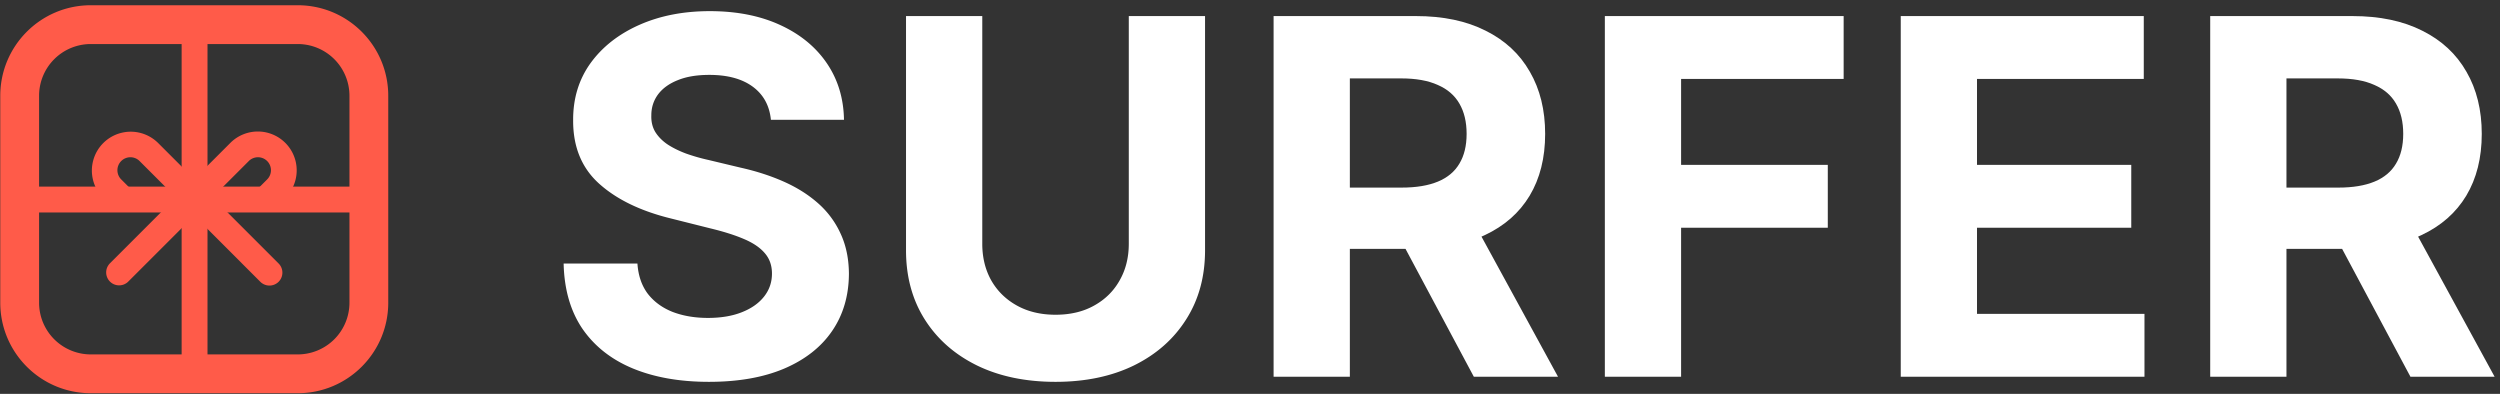
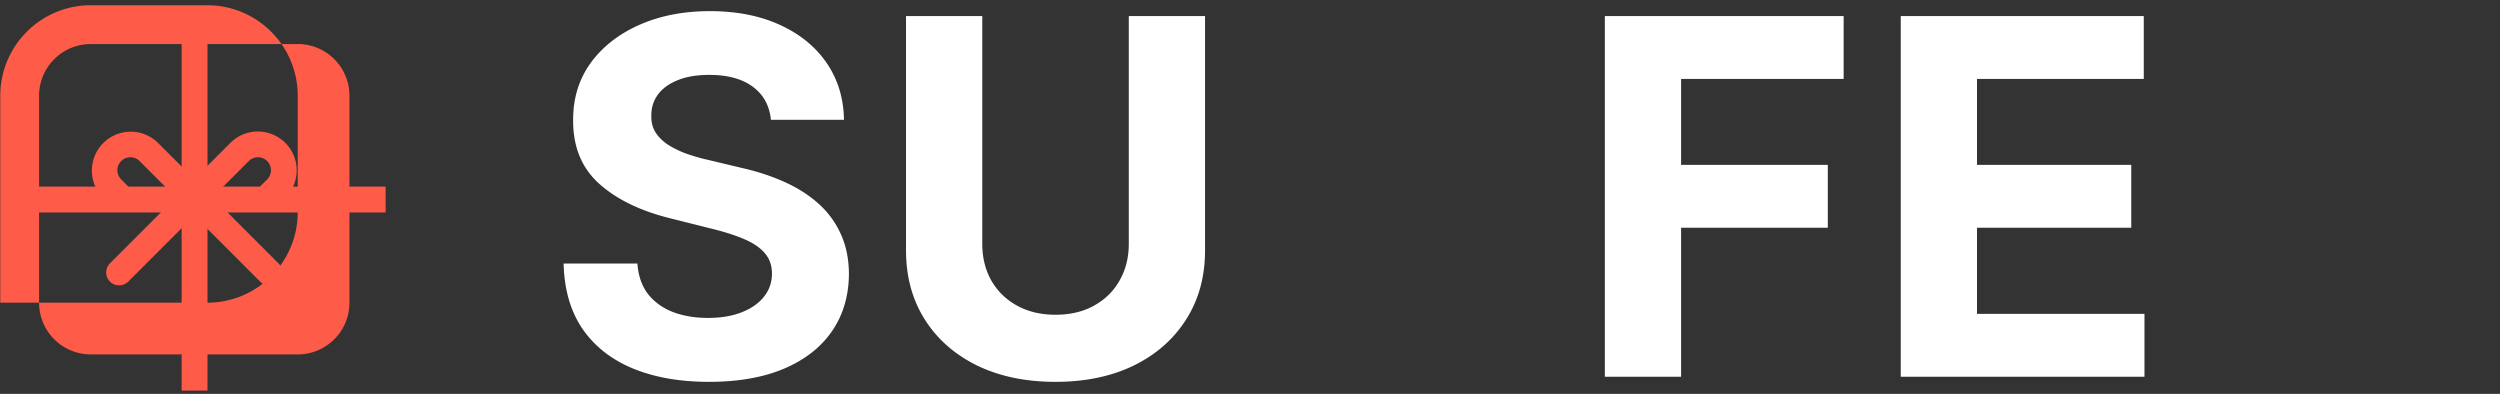
<svg xmlns="http://www.w3.org/2000/svg" width="457" height="72" fill="none">
  <rect width="100%" height="100%" fill="#333333" stroke="none" />
  <path fill="#FF5B49" fill-rule="evenodd" d="M52.156 36.164A7.102 7.102 0 0 0 42.112 26.12L20.085 48.148a2.364 2.364 0 0 0 3.343 3.343l22.027-22.027a2.374 2.374 0 1 1 3.357 3.357l-1.3 1.3a2.364 2.364 0 0 0 3.344 3.343l1.3-1.3Z" clip-rule="evenodd" />
  <path fill="#FF5B49" fill-rule="evenodd" d="M18.84 36.164A7.102 7.102 0 0 1 28.883 26.12l22.028 22.028a2.364 2.364 0 1 1-3.343 3.343L25.54 29.464a2.374 2.374 0 1 0-3.357 3.357l1.537 1.536a2.364 2.364 0 0 1-3.344 3.343l-1.536-1.536Z" clip-rule="evenodd" />
  <path fill="#FF5B49" fill-rule="evenodd" d="M33.204 71.4V1.55h4.728V71.4h-4.728Z" clip-rule="evenodd" />
  <path fill="#FF5B49" fill-rule="evenodd" d="M.642 34.112h69.852v4.728H.642v-4.728Z" clip-rule="evenodd" />
-   <path fill="#FF5B49" fill-rule="evenodd" d="M54.425 8.05H16.6a9.456 9.456 0 0 0-9.456 9.456v37.825a9.456 9.456 0 0 0 9.456 9.456h37.825a9.456 9.456 0 0 0 9.456-9.456V17.506a9.456 9.456 0 0 0-9.456-9.456ZM16.6.958C7.46.958.05 8.367.05 17.506v37.825c0 9.14 7.41 16.548 16.549 16.548h37.825c9.139 0 16.548-7.409 16.548-16.548V17.506c0-9.14-7.409-16.548-16.548-16.548H16.6Z" clip-rule="evenodd" />
+   <path fill="#FF5B49" fill-rule="evenodd" d="M54.425 8.05H16.6a9.456 9.456 0 0 0-9.456 9.456v37.825a9.456 9.456 0 0 0 9.456 9.456h37.825a9.456 9.456 0 0 0 9.456-9.456V17.506a9.456 9.456 0 0 0-9.456-9.456ZM16.6.958C7.46.958.05 8.367.05 17.506v37.825h37.825c9.139 0 16.548-7.409 16.548-16.548V17.506c0-9.14-7.409-16.548-16.548-16.548H16.6Z" clip-rule="evenodd" />
  <path fill="#fff" d="M137.605 15.847c1.953 1.438 3.059 3.455 3.316 6.052h13.36c-.065-3.927-1.116-7.383-3.155-10.366-2.039-2.983-4.893-5.311-8.563-6.985-3.648-1.674-7.919-2.511-12.812-2.511-4.808 0-9.1.837-12.877 2.51-3.777 1.675-6.75 4.003-8.917 6.986-2.147 2.983-3.209 6.47-3.187 10.463-.022 4.871 1.577 8.745 4.796 11.62 3.219 2.877 7.608 4.99 13.167 6.343l7.179 1.802c2.403.58 4.431 1.224 6.084 1.932 1.674.708 2.94 1.567 3.798 2.575.88 1.009 1.32 2.254 1.32 3.734 0 1.588-.482 2.994-1.448 4.217-.966 1.224-2.329 2.179-4.089 2.866-1.738.686-3.788 1.03-6.148 1.03-2.404 0-4.561-.365-6.471-1.095-1.889-.75-3.402-1.856-4.539-3.316-1.116-1.48-1.749-3.326-1.899-5.537h-13.489c.108 4.743 1.256 8.724 3.445 11.944 2.21 3.197 5.279 5.612 9.207 7.243 3.949 1.63 8.584 2.446 13.907 2.446 5.365 0 9.947-.804 13.746-2.414 3.82-1.631 6.738-3.917 8.756-6.857 2.039-2.962 3.069-6.46 3.09-10.494-.021-2.747-.526-5.183-1.513-7.308a16.443 16.443 0 0 0-4.088-5.537c-1.76-1.567-3.842-2.886-6.245-3.96-2.404-1.073-5.044-1.931-7.92-2.575l-5.923-1.416a34.68 34.68 0 0 1-4.056-1.16c-1.266-.471-2.382-1.019-3.348-1.641-.966-.644-1.728-1.406-2.286-2.286-.536-.88-.783-1.91-.74-3.09 0-1.417.408-2.683 1.223-3.799.837-1.116 2.039-1.985 3.606-2.607 1.566-.644 3.487-.966 5.762-.966 3.348 0 5.998.719 7.951 2.157Zm82.677-12.909h-13.939v41.624c0 2.51-.558 4.743-1.674 6.696-1.094 1.953-2.65 3.487-4.668 4.603-1.995 1.116-4.345 1.674-7.05 1.674-2.682 0-5.032-.558-7.05-1.674-2.017-1.116-3.584-2.65-4.7-4.603-1.094-1.953-1.641-4.185-1.641-6.696V2.938h-13.94v42.815c0 4.807 1.138 9.014 3.413 12.62 2.275 3.605 5.462 6.416 9.561 8.434 4.099 1.995 8.885 2.993 14.357 2.993 5.452 0 10.227-.998 14.326-2.993 4.099-2.018 7.286-4.83 9.561-8.435 2.296-3.605 3.444-7.812 3.444-12.619V2.938Z" />
-   <path fill="#fff" fill-rule="evenodd" d="M232.813 68.867V2.938h26.011c4.979 0 9.229.89 12.748 2.672 3.541 1.76 6.235 4.26 8.08 7.5 1.868 3.22 2.801 7.008 2.801 11.364 0 4.378-.944 8.145-2.833 11.3-1.888 3.133-4.625 5.537-8.209 7.21-.196.093-.395.183-.596.27l13.988 25.613h-15.388l-12.488-23.372h-10.175v23.372h-13.939Zm23.404-34.574h-9.465v-19.96h9.4c2.683 0 4.904.398 6.664 1.192 1.781.773 3.101 1.91 3.96 3.412.88 1.503 1.32 3.348 1.32 5.537 0 2.168-.44 3.981-1.32 5.44-.859 1.46-2.168 2.555-3.928 3.284-1.76.73-3.97 1.095-6.631 1.095Z" clip-rule="evenodd" />
  <path fill="#fff" d="M293.366 2.938v65.929h13.939V41.632h26.816V30.14h-26.816V14.43h29.714V2.938h-43.653Zm54.091 65.929V2.938h44.425V14.43h-30.486v15.71h28.2v11.492h-28.2v15.742h30.614v11.493h-44.553Z" />
-   <path fill="#fff" fill-rule="evenodd" d="M404.026 2.938v65.929h13.939V45.495h10.175l12.488 23.372h15.388l-13.988-25.613c.201-.087.4-.177.596-.27 3.584-1.673 6.321-4.077 8.209-7.21 1.889-3.155 2.833-6.922 2.833-11.3 0-4.356-.933-8.144-2.801-11.363-1.845-3.241-4.539-5.741-8.08-7.501-3.519-1.781-7.769-2.672-12.748-2.672h-26.011Zm13.939 31.355h9.465c2.661 0 4.871-.365 6.631-1.095 1.76-.73 3.069-1.824 3.928-3.283.88-1.46 1.32-3.273 1.32-5.44 0-2.19-.44-4.035-1.32-5.538-.859-1.502-2.179-2.64-3.96-3.412-1.76-.794-3.981-1.191-6.664-1.191h-9.4v19.959Z" clip-rule="evenodd" />
</svg>